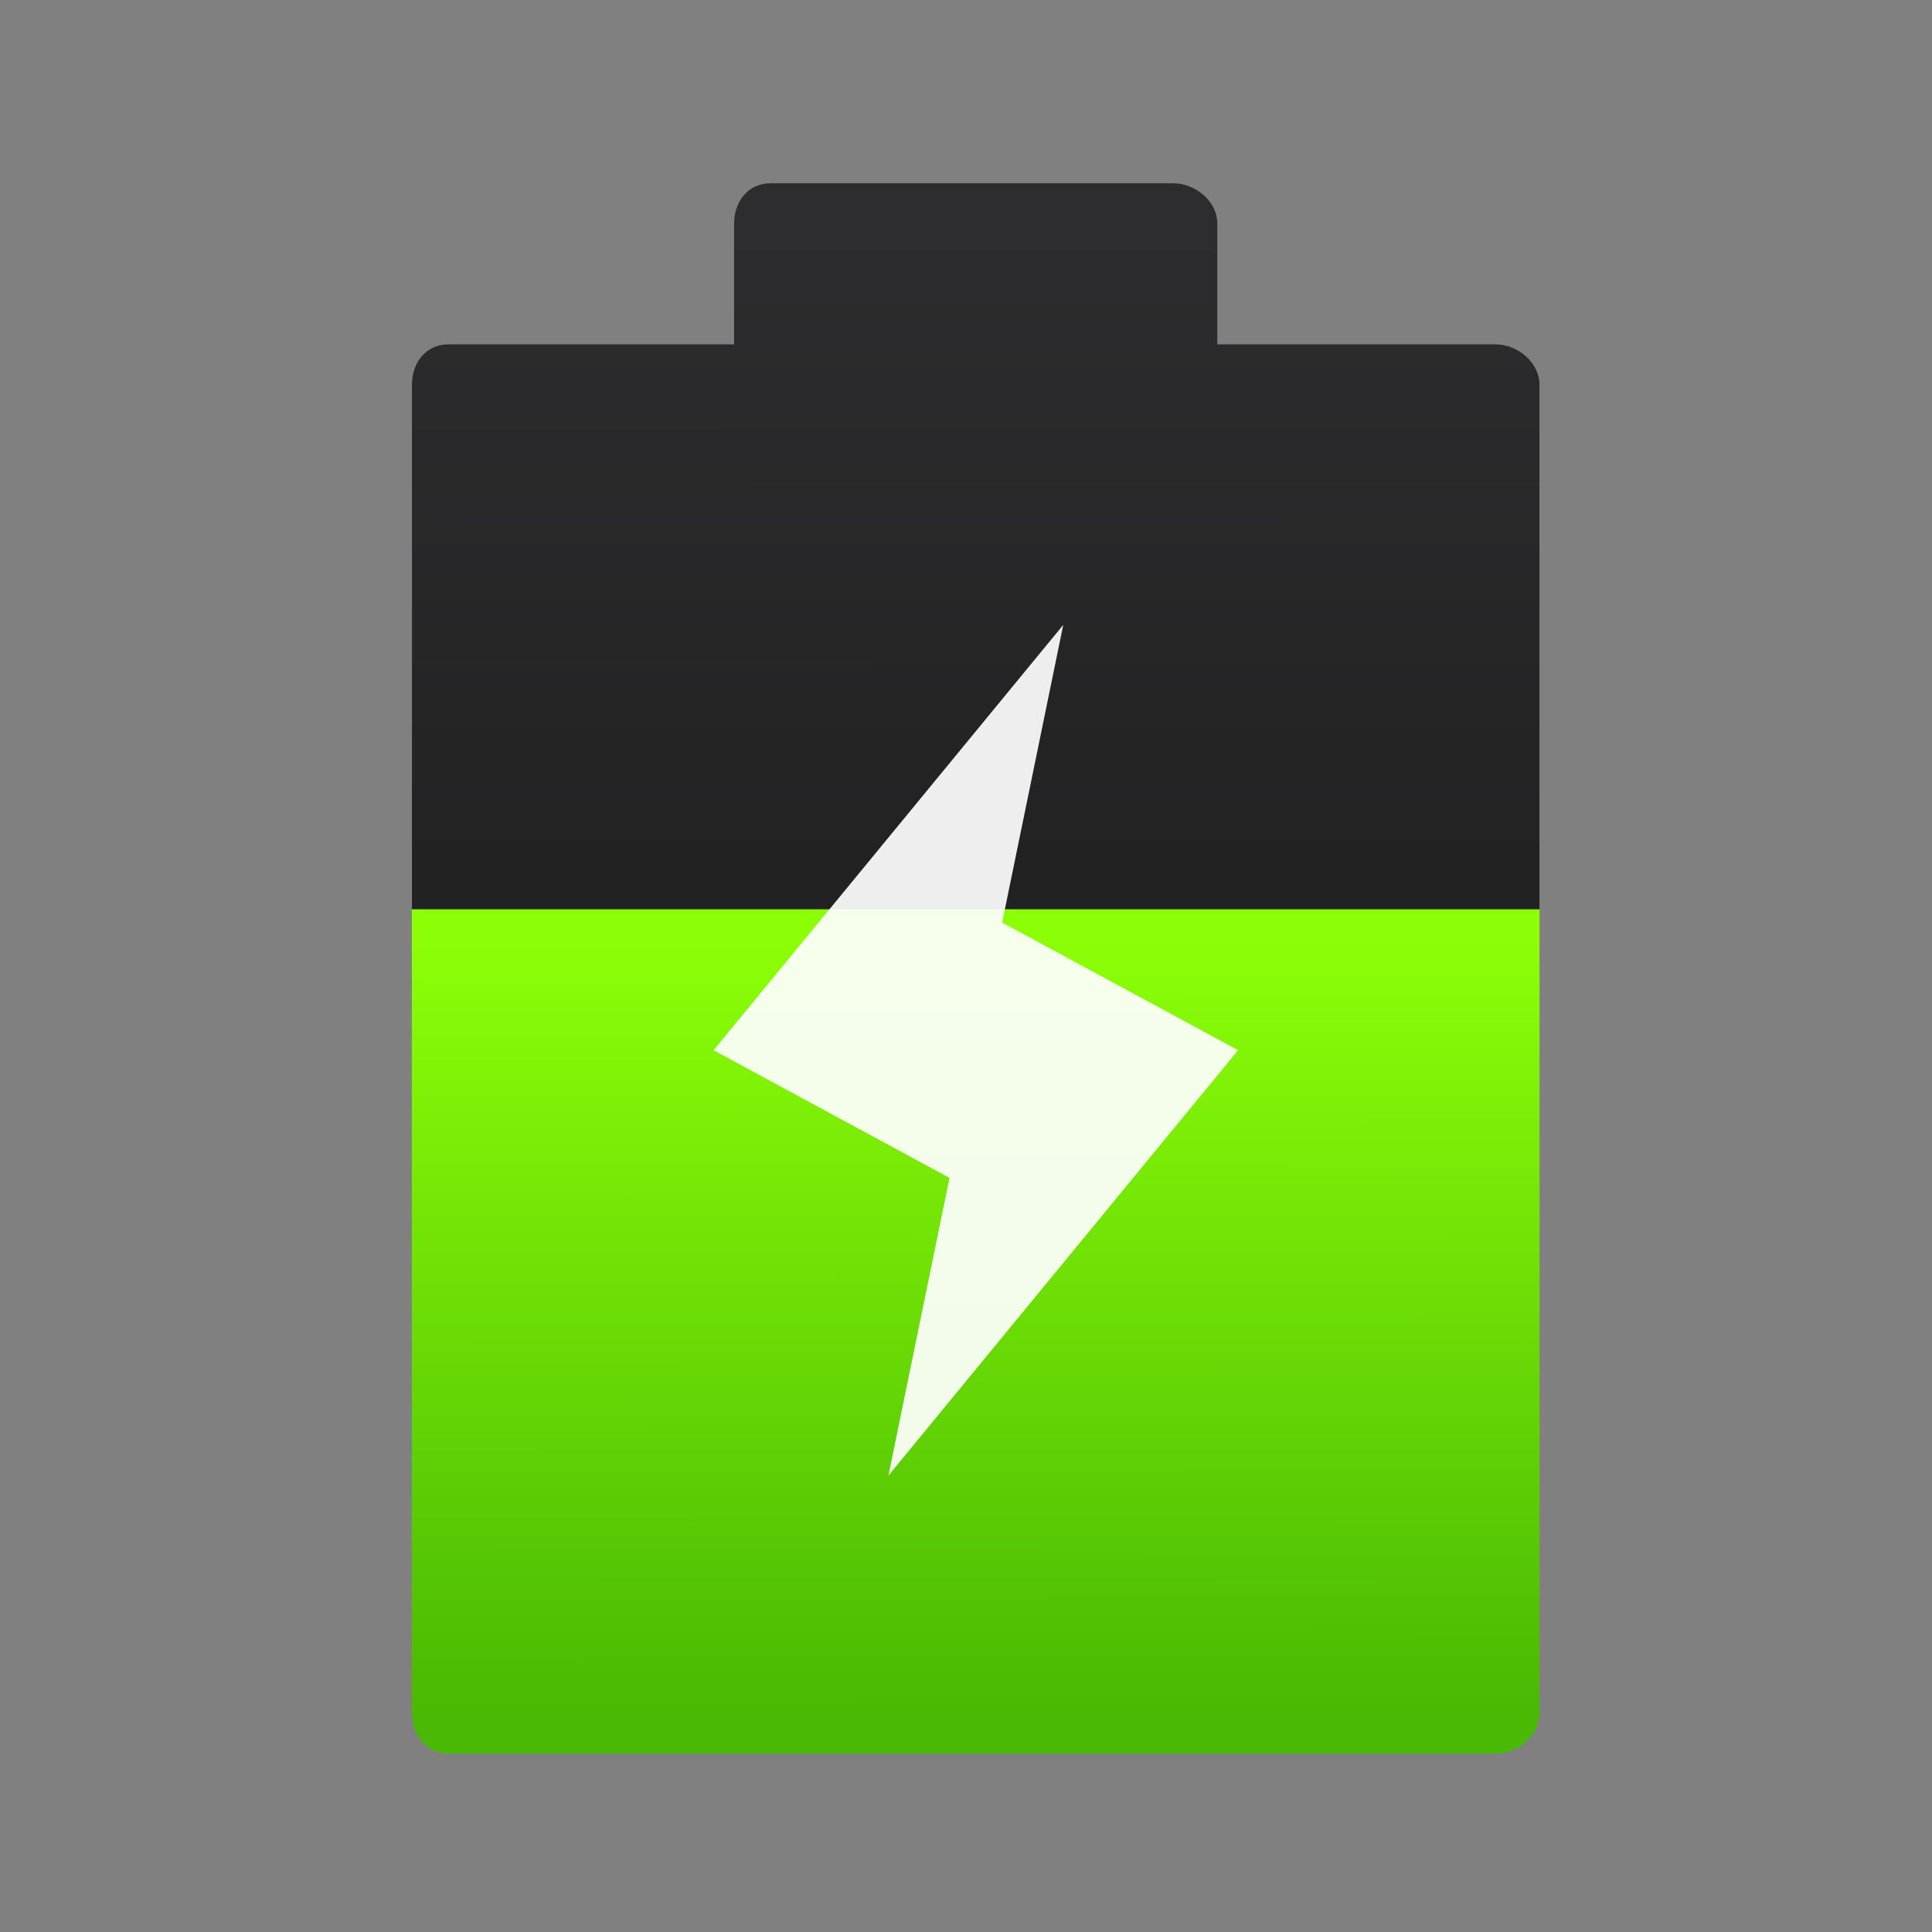
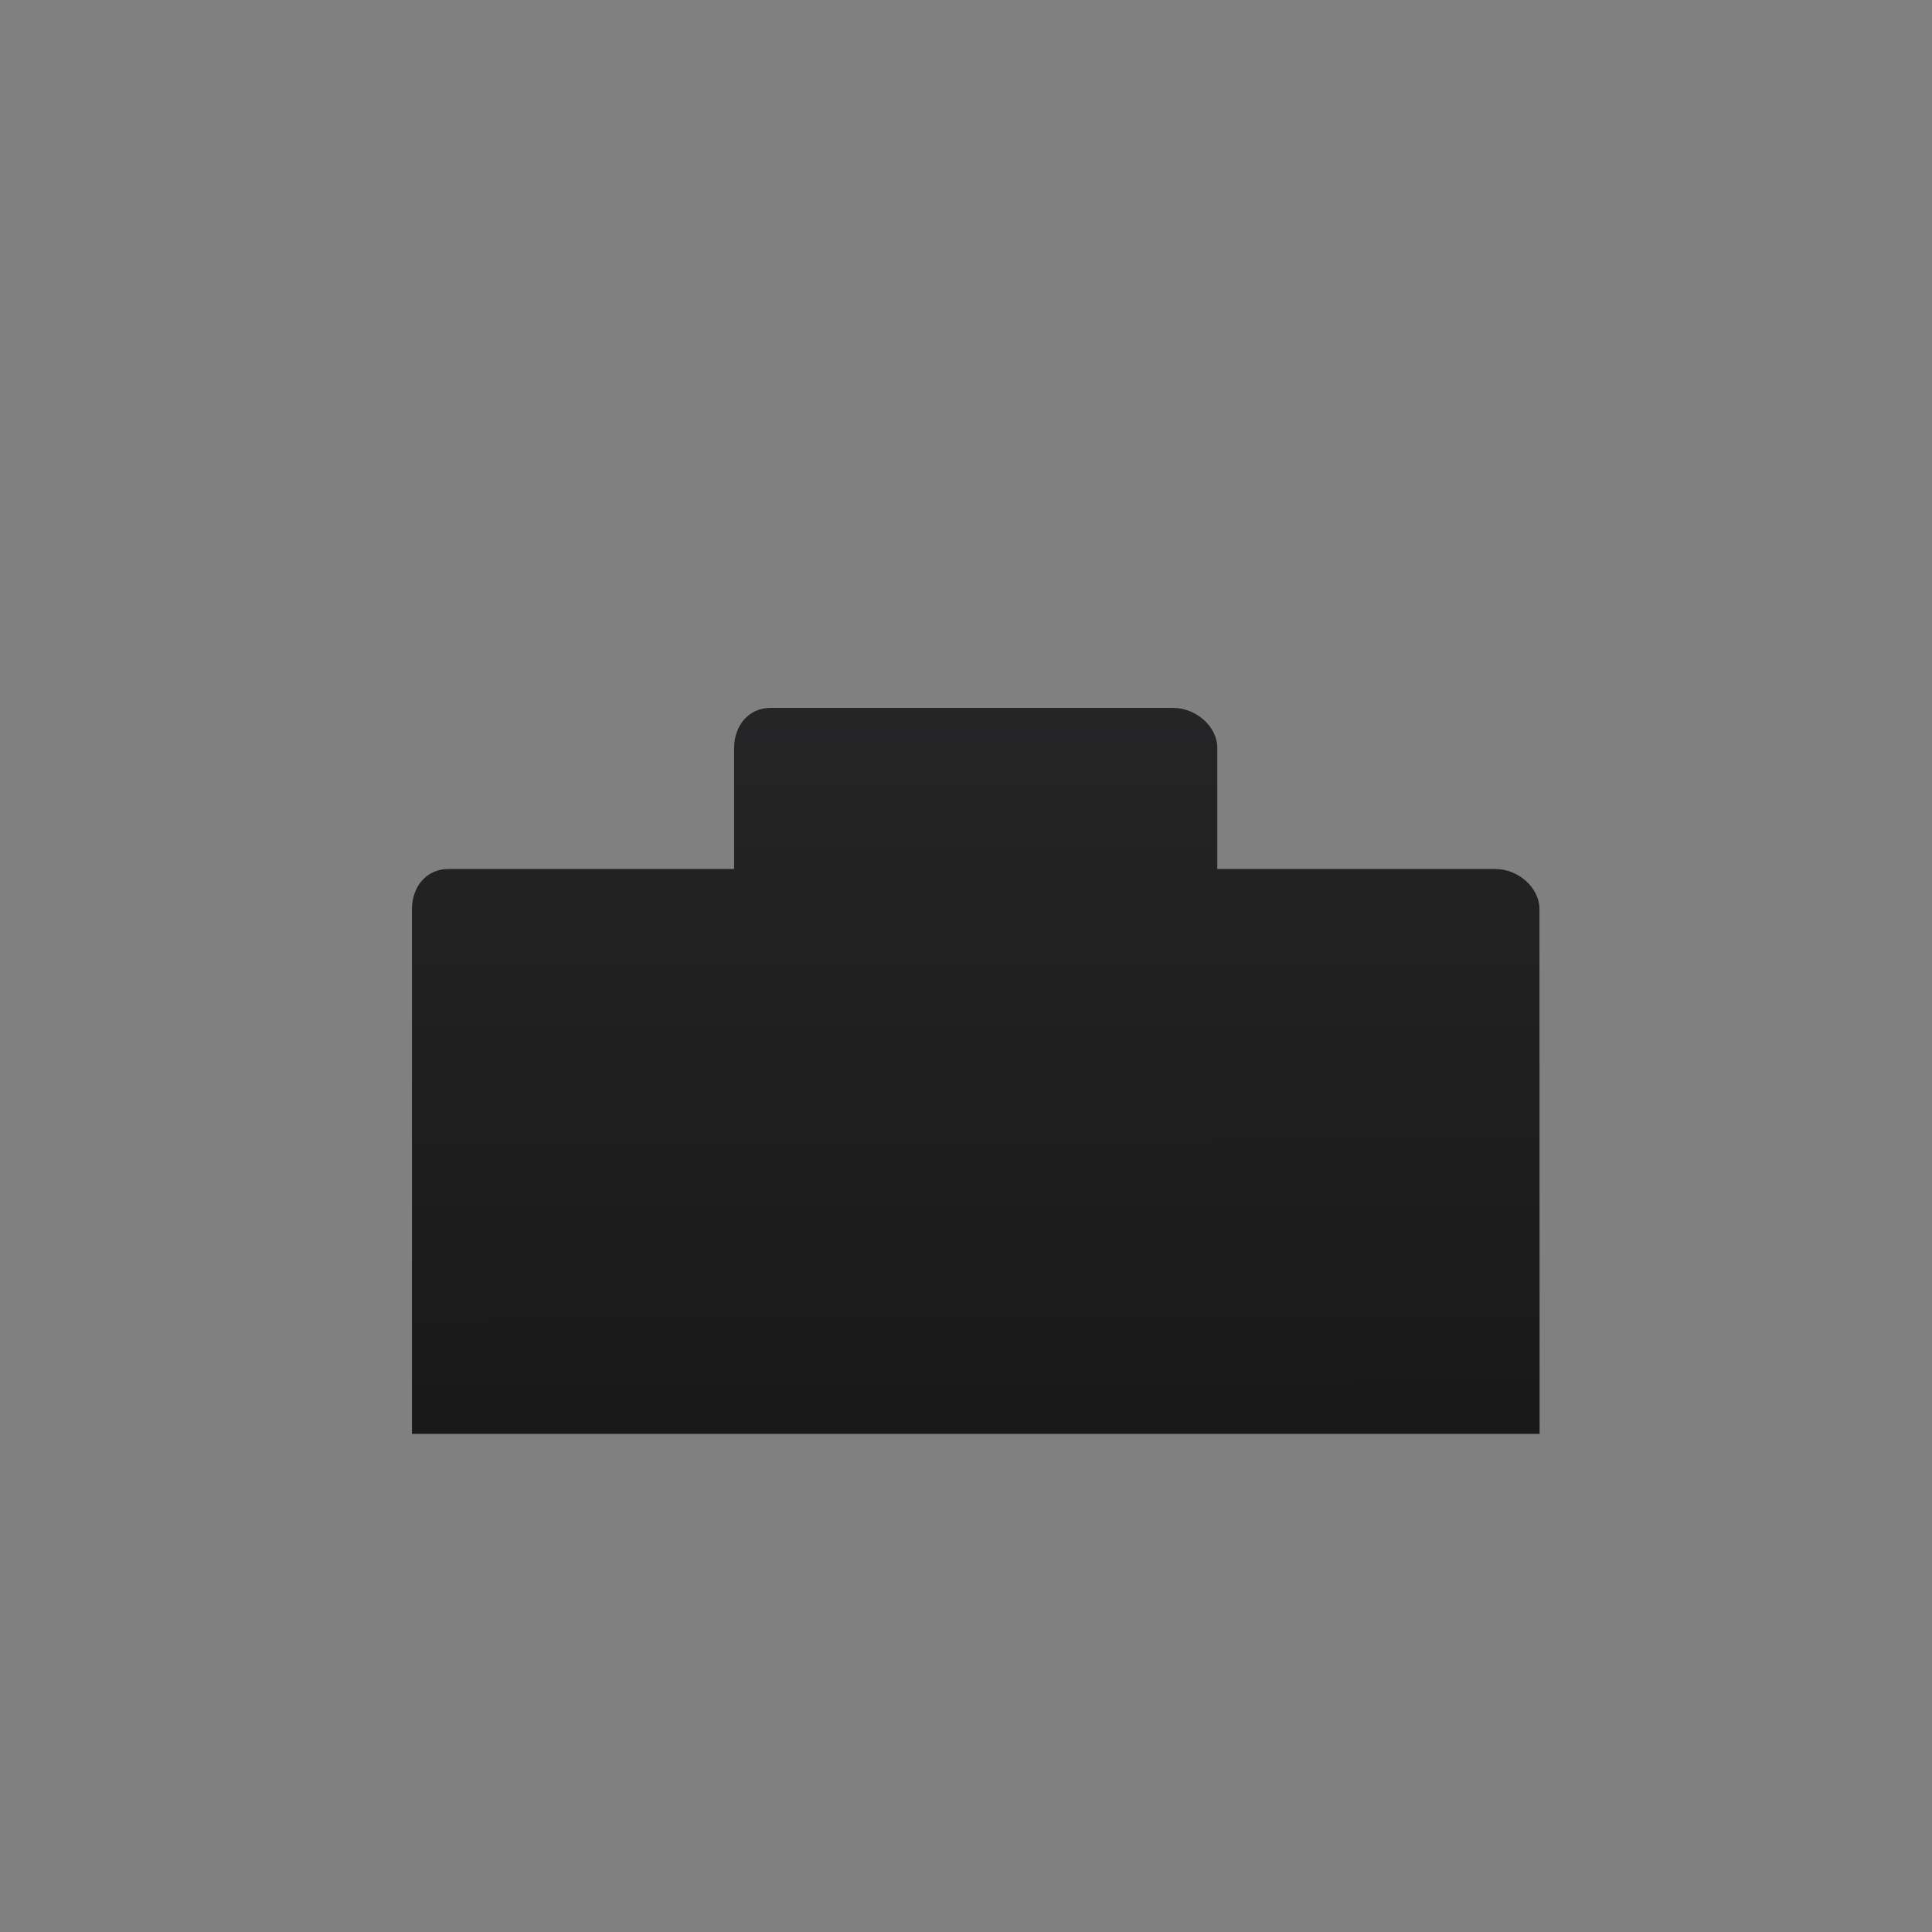
<svg xmlns="http://www.w3.org/2000/svg" viewBox="0 0 64 64">
  <rect x="0" y="0" width="64" height="64" fill="#808080" stroke="none" />
  <defs>
    <linearGradient id="0" x1="756.18" y1="205.37" x2="756.14" y2="177.95" gradientUnits="userSpaceOnUse">
      <stop stop-color="#49b903" />
      <stop offset="1" stop-color="#8cff07" />
    </linearGradient>
    <linearGradient id="1" x1="756.48" y1="205.37" x2="756.43" y2="152.29" gradientUnits="userSpaceOnUse">
      <stop stop-color="#141414" />
      <stop offset="1" stop-color="#2d2d2f" />
    </linearGradient>
  </defs>
  <g transform="matrix(.929 0 0 .929-669.88-134.22)">
-     <path d="m735.77 205.57c0 .793.521 1.436 1.314 1.436h37.33c.793 0 1.558-.643 1.558-1.436v-28.678h-40.21v28.678" fill="url(#0)" />
-     <path d="m775.97 176.9v-18.707c0-.793-.78-1.436-1.572-1.436h-9.915v-4.308c0-.793-.78-1.436-1.572-1.436h-14.359c-.793 0-1.299.643-1.299 1.436v4.308h-10.188c-.793 0-1.299.643-1.299 1.436v18.707h40.21" fill="url(#1)" />
-     <path d="m758.99 166.76l-12.468 15.167 8.413 4.552-2.179 10.615 12.468-15.167-8.413-4.552z" fill="#fff" fill-opacity=".92" />
+     <path d="m775.97 176.9c0-.793-.78-1.436-1.572-1.436h-9.915v-4.308c0-.793-.78-1.436-1.572-1.436h-14.359c-.793 0-1.299.643-1.299 1.436v4.308h-10.188c-.793 0-1.299.643-1.299 1.436v18.707h40.21" fill="url(#1)" />
  </g>
</svg>